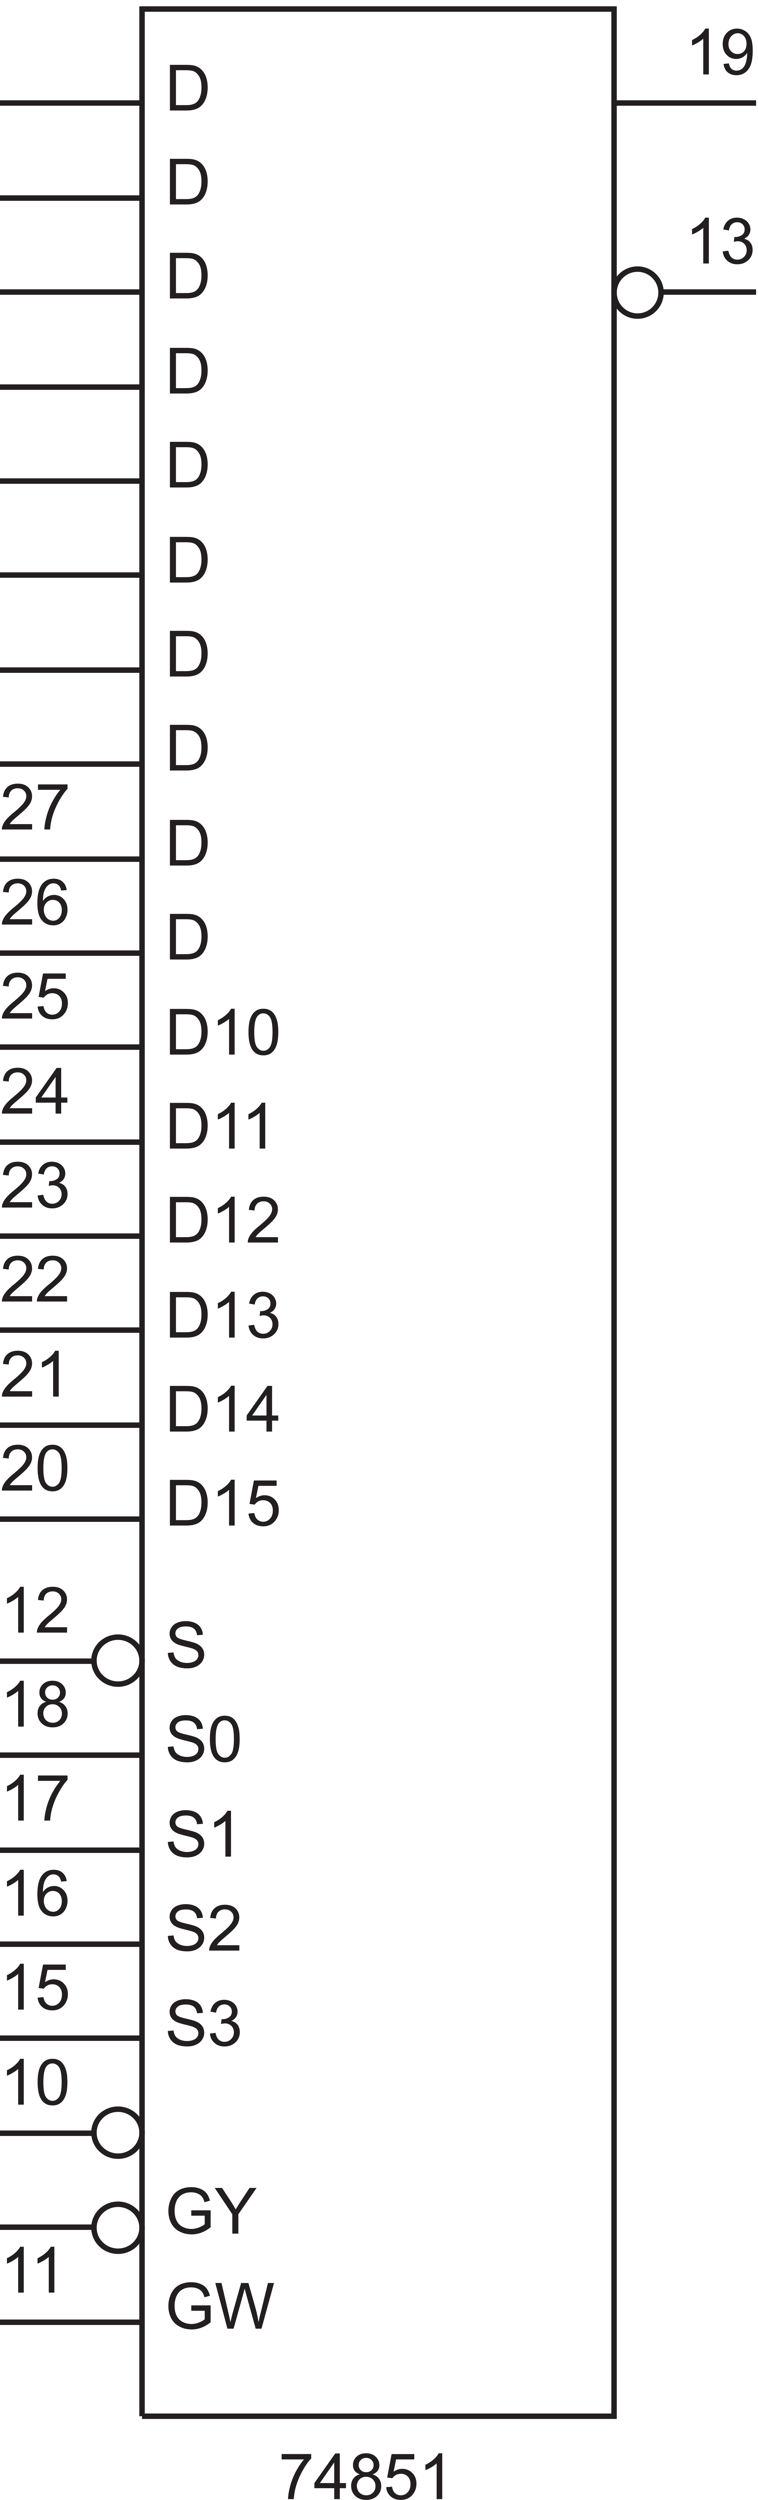
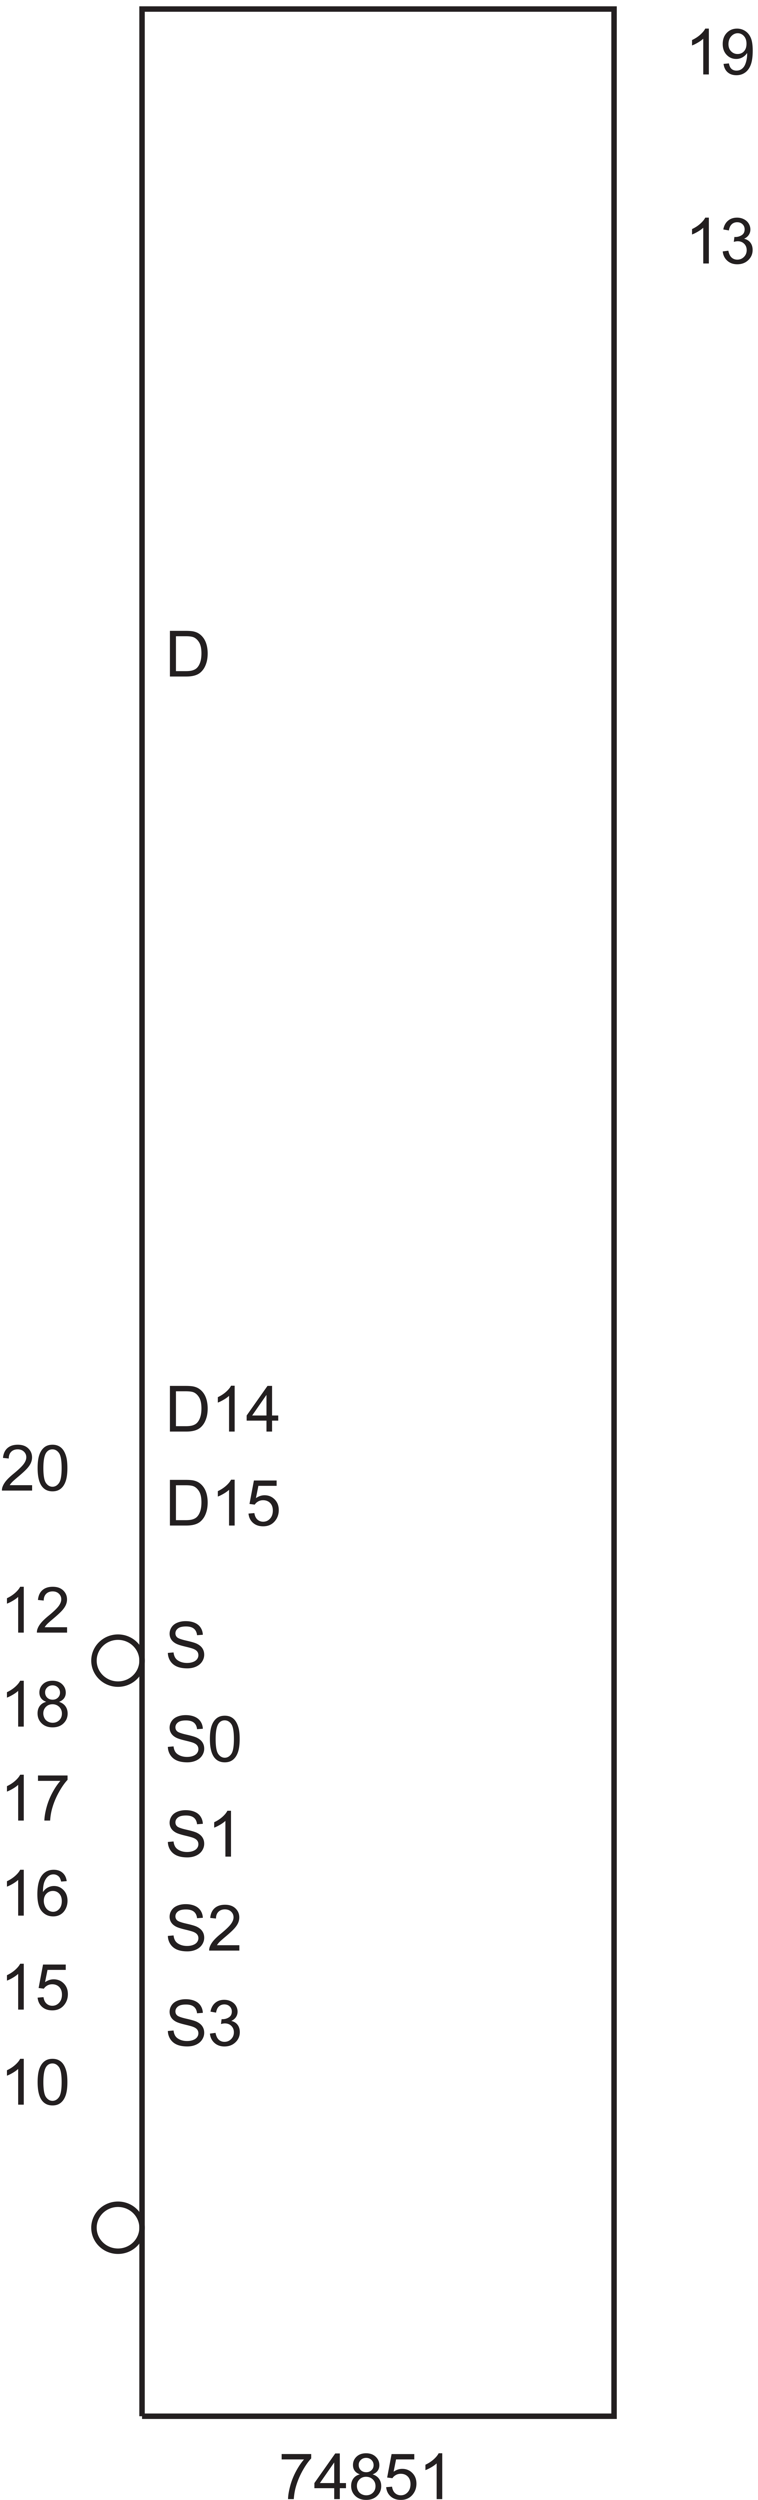
<svg xmlns="http://www.w3.org/2000/svg" xml:space="preserve" width="138.4" height="456.416">
  <path d="M198.332 144.172V3448.67h648V144.172h-648" style="fill:none;stroke:#231f20;stroke-width:7.5;stroke-linecap:butt;stroke-linejoin:miter;stroke-miterlimit:10;stroke-dasharray:none;stroke-opacity:1" transform="matrix(.133 0 0 -.133 -.444 460.323)" />
-   <path d="M265.934 419.465v7.355l26.562.043v-23.269c-4.078-3.25-8.281-5.696-12.617-7.336-4.336-1.637-8.781-2.457-13.344-2.457-6.16 0-11.758 1.316-16.789 3.953-5.035 2.641-8.836 6.453-11.402 11.445-2.567 4.989-3.848 10.563-3.848 16.723 0 6.101 1.274 11.797 3.828 17.086 2.551 5.293 6.223 9.219 11.012 11.785 4.793 2.566 10.309 3.852 16.555 3.852 4.535 0 8.632-.735 12.297-2.204 3.664-1.468 6.539-3.515 8.621-6.14 2.078-2.621 3.664-6.043 4.746-10.266l-7.485-2.051c-.941 3.192-2.109 5.704-3.507 7.528-1.399 1.824-3.395 3.285-5.989 4.383-2.594 1.097-5.476 1.648-8.64 1.648-3.793 0-7.071-.578-9.84-1.734-2.766-1.153-4.996-2.672-6.692-4.555-1.695-1.883-3.015-3.949-3.957-6.203-1.597-3.875-2.394-8.082-2.394-12.617 0-5.586.961-10.266 2.887-14.028 1.925-3.765 4.726-6.558 8.406-8.383 3.676-1.828 7.586-2.738 11.719-2.738 3.593 0 7.101.692 10.523 2.074 3.422 1.383 6.016 2.86 7.785 4.426v11.68h-18.437m56.324-24.598v26.563l-24.168 36.144h10.094l12.363-18.906a187.043 187.043 0 0 0 6.371-10.609c1.883 3.281 4.164 6.972 6.844 11.082l12.148 18.433h9.668l-25.023-36.144v-26.563h-8.297m-56.324-105.902v7.355l26.562.043v-23.269c-4.078-3.25-8.281-5.696-12.617-7.336-4.336-1.637-8.781-2.457-13.344-2.457-6.16 0-11.758 1.316-16.789 3.953-5.035 2.641-8.836 6.453-11.402 11.445-2.567 4.989-3.848 10.563-3.848 16.723 0 6.101 1.274 11.797 3.828 17.086 2.551 5.293 6.223 9.219 11.012 11.785 4.793 2.566 10.309 3.852 16.555 3.852 4.535 0 8.632-.735 12.297-2.204 3.664-1.468 6.539-3.515 8.621-6.14 2.078-2.621 3.664-6.043 4.746-10.266l-7.485-2.051c-.941 3.192-2.109 5.704-3.507 7.528-1.399 1.824-3.395 3.285-5.989 4.383-2.594 1.097-5.476 1.648-8.64 1.648-3.793 0-7.071-.578-9.84-1.734-2.766-1.153-4.996-2.672-6.692-4.555-1.695-1.883-3.015-3.949-3.957-6.203-1.597-3.875-2.394-8.082-2.394-12.617 0-5.586.961-10.266 2.887-14.028 1.925-3.765 4.726-6.558 8.406-8.383 3.676-1.828 7.586-2.738 11.719-2.738 3.593 0 7.101.692 10.523 2.074 3.422 1.383 6.016 2.86 7.785 4.426v11.68h-18.437m49.609-24.598-16.641 62.707h8.512l9.539-41.105a213.614 213.614 0 0 0 2.652-12.832c1.598 6.699 2.536 10.566 2.825 11.59l11.933 42.347h10.008l8.984-31.738c2.25-7.871 3.875-15.27 4.875-22.199.797 3.965 1.836 8.511 3.122 13.644l9.839 40.293h8.34l-17.195-62.707h-8l-13.215 47.778c-1.113 3.992-1.769 6.445-1.969 7.359-.656-2.883-1.269-5.332-1.839-7.359l-13.301-47.778h-8.469m-279.574 49.5h-7.7v49.063c-1.851-1.77-4.28-3.535-7.292-5.305-3.008-1.77-5.711-3.094-8.106-3.977v7.442c4.309 2.023 8.07 4.476 11.293 7.355 3.223 2.883 5.504 5.676 6.844 8.387h4.96v-62.965m42.001 0h-7.7v49.063c-1.851-1.77-4.28-3.535-7.292-5.305-3.008-1.77-5.711-3.094-8.106-3.977v7.442c4.309 2.023 8.07 4.476 11.293 7.355 3.223 2.883 5.504 5.676 6.844 8.387h4.96v-62.965" style="fill:#231f20;fill-opacity:1;fill-rule:nonzero;stroke:none" transform="matrix(.133 0 0 -.133 -.444 460.323)" />
  <path d="M198.332 402.922c0-17.813-14.773-32.25-33-32.25-18.223 0-33 14.437-33 32.25 0 17.808 14.777 32.25 33 32.25 18.227 0 33-14.442 33-32.25z" style="fill:none;stroke:#231f20;stroke-width:7.5;stroke-linecap:butt;stroke-linejoin:miter;stroke-miterlimit:10;stroke-dasharray:none;stroke-opacity:1" transform="matrix(.133 0 0 -.133 -.444 460.323)" />
  <path d="M389.98 84.863v7.399h40.594v-5.989c-3.992-4.25-7.949-9.894-11.871-16.937-3.918-7.043-6.949-14.29-9.09-21.73-1.539-5.247-2.519-10.993-2.949-17.239h-7.914c.086 4.934 1.055 10.895 2.91 17.88 1.852 6.987 4.512 13.722 7.977 20.21 3.465 6.488 7.152 11.957 11.058 16.406H389.98m72.168-54.496v15.016h-27.203v7.055l28.618 40.636h6.285V52.438h8.468v-7.055h-8.468V30.367Zm0 22.07v28.274l-19.632-28.273h19.632m35.168 11.937c-3.191 1.168-5.558 2.836-7.101 5.004-1.539 2.164-2.309 4.762-2.309 7.785 0 4.563 1.641 8.395 4.918 11.504 3.281 3.11 7.645 4.664 13.09 4.664 5.477 0 9.883-1.59 13.219-4.773 3.336-3.176 5.004-7.047 5.004-11.61 0-2.91-.766-5.441-2.289-7.593-1.524-2.153-3.844-3.813-6.95-4.981 3.848-1.258 6.778-3.281 8.79-6.078 2.007-2.793 3.015-6.129 3.015-10.008 0-5.36-1.898-9.863-5.691-13.516-3.789-3.648-8.782-5.472-14.969-5.472-6.188 0-11.18 1.828-14.973 5.492-3.789 3.668-5.687 8.234-5.687 13.71 0 4.079 1.035 7.493 3.101 10.243 2.067 2.754 5.012 4.629 8.832 5.629zm-1.539 13.043c0-2.965.957-5.39 2.868-7.27 1.91-1.882 4.39-2.824 7.441-2.824 2.965 0 5.398.934 7.293 2.801 1.894 1.867 2.844 4.156 2.844 6.867 0 2.82-.977 5.195-2.93 7.121C511.34 86.04 508.91 87 506 87c-2.937 0-5.375-.941-7.312-2.824-1.942-1.883-2.911-4.133-2.911-6.758zm-2.48-28.957c0-2.195.519-4.32 1.558-6.371 1.043-2.055 2.59-3.645 4.645-4.77 2.051-1.129 4.262-1.691 6.629-1.691 3.676 0 6.715 1.184 9.109 3.55 2.395 2.368 3.594 5.376 3.594 9.024 0 3.707-1.234 6.774-3.699 9.2-2.469 2.421-5.555 3.632-9.262 3.632-3.621 0-6.621-1.195-9.004-3.594-2.379-2.394-3.57-5.386-3.57-8.98m40.172-1.668 8.086.684c.597-3.934 1.988-6.891 4.168-8.875 2.183-1.98 4.812-2.973 7.89-2.973 3.711 0 6.848 1.398 9.41 4.191 2.571 2.797 3.852 6.504 3.852 11.121 0 4.391-1.234 7.856-3.699 10.395-2.469 2.539-5.696 3.805-9.688 3.805-2.48 0-4.718-.563-6.718-1.688-1.993-1.125-3.563-2.586-4.704-4.383l-7.23.938 6.074 32.21h31.184v-7.355H547.07l-3.379-16.855c3.766 2.625 7.715 3.937 11.848 3.937 5.477 0 10.094-1.898 13.859-5.691 3.766-3.793 5.645-8.668 5.645-14.629 0-5.672-1.652-10.578-4.961-14.715-4.019-5.074-9.508-7.61-16.469-7.61-5.703 0-10.355 1.595-13.965 4.79-3.605 3.195-5.668 7.43-6.179 12.703m77-16.426h-7.699V79.43c-1.852-1.77-4.286-3.536-7.293-5.305-3.008-1.77-5.711-3.094-8.106-3.977v7.442c4.309 2.023 8.07 4.476 11.293 7.355 3.223 2.883 5.504 5.676 6.844 8.387h4.961V30.367M236.594 2532.37v62.7h21.597c4.879 0 8.598-.3 11.164-.89 3.594-.83 6.661-2.33 9.196-4.5 3.308-2.79 5.781-6.36 7.422-10.71 1.64-4.35 2.461-9.32 2.461-14.91 0-4.76-.555-8.98-1.668-12.66-1.114-3.68-2.539-6.72-4.278-9.13-1.738-2.41-3.644-4.31-5.711-5.69-2.066-1.38-4.562-2.43-7.484-3.14-2.926-.72-6.281-1.07-10.074-1.07zm8.297 7.4h13.386c4.137 0 7.379.38 9.731 1.15 2.351.77 4.226 1.86 5.625 3.25 1.969 1.97 3.5 4.62 4.597 7.94 1.098 3.32 1.649 7.35 1.649 12.08 0 6.56-1.078 11.6-3.231 15.12-2.152 3.52-4.769 5.88-7.847 7.08-2.227.86-5.805 1.29-10.738 1.29h-13.172v-47.91m-8.297-1043.9v62.7h21.597c4.879 0 8.598-.3 11.164-.89 3.594-.83 6.661-2.33 9.196-4.5 3.308-2.79 5.781-6.36 7.422-10.71 1.64-4.35 2.461-9.32 2.461-14.91 0-4.76-.555-8.98-1.668-12.66-1.114-3.68-2.539-6.72-4.278-9.13-1.738-2.41-3.644-4.31-5.711-5.69-2.066-1.38-4.562-2.43-7.484-3.14-2.926-.72-6.281-1.07-10.074-1.07zm8.297 7.4h13.386c4.137 0 7.379.38 9.731 1.15 2.351.77 4.226 1.86 5.625 3.25 1.969 1.97 3.5 4.62 4.597 7.94 1.098 3.32 1.649 7.35 1.649 12.08 0 6.56-1.078 11.6-3.231 15.12-2.152 3.52-4.769 5.88-7.847 7.08-2.227.86-5.805 1.28-10.738 1.28h-13.172v-47.9m80.578-7.4h-7.699v49.06c-1.852-1.77-4.286-3.54-7.293-5.3-3.008-1.77-5.711-3.1-8.106-3.98v7.44c4.309 2.02 8.07 4.48 11.293 7.36 3.223 2.88 5.504 5.67 6.844 8.38h4.961v-62.96m43.679 0v15.01h-27.203v7.06l28.618 40.63h6.285v-40.63h8.468v-7.06h-8.468v-15.01zm0 22.07v28.27l-19.632-28.27h19.632M233.77 1192.02l7.828.68c.367-3.14 1.23-5.71 2.586-7.72 1.355-2.01 3.457-3.64 6.308-4.88 2.852-1.24 6.059-1.86 9.625-1.86 3.164 0 5.961.47 8.383 1.41 2.422.94 4.227 2.23 5.41 3.87 1.184 1.64 1.778 3.43 1.778 5.37 0 1.97-.571 3.69-1.711 5.16-1.141 1.47-3.024 2.7-5.649 3.7-1.683.65-5.402 1.67-11.164 3.05-5.758 1.39-9.793 2.69-12.105 3.92-2.993 1.57-5.223 3.51-6.692 5.84-1.469 2.32-2.203 4.92-2.203 7.8 0 3.17.899 6.13 2.695 8.88 1.797 2.75 4.418 4.84 7.871 6.26 3.45 1.43 7.286 2.14 11.504 2.14 4.649 0 8.746-.75 12.297-2.24 3.551-1.5 6.282-3.7 8.192-6.61 1.91-2.91 2.937-6.2 3.082-9.88l-7.957-.6c-.43 3.96-1.875 6.96-4.344 8.98-2.465 2.03-6.109 3.04-10.926 3.04-5.019 0-8.676-.92-10.973-2.76-2.296-1.84-3.441-4.05-3.441-6.65 0-2.26.813-4.11 2.438-5.56 1.593-1.45 5.765-2.95 12.507-4.47 6.746-1.53 11.371-2.86 13.883-4 3.649-1.68 6.344-3.82 8.082-6.39 1.742-2.59 2.61-5.56 2.61-8.92 0-3.34-.954-6.48-2.864-9.44-1.914-2.94-4.656-5.24-8.234-6.88-3.578-1.64-7.606-2.46-12.086-2.46-5.672 0-10.426.83-14.266 2.48-3.832 1.65-6.843 4.14-9.023 7.46-2.18 3.33-3.328 7.08-3.441 11.28m0-129 7.828.68c.367-3.14 1.23-5.71 2.586-7.72 1.355-2.01 3.457-3.64 6.308-4.88 2.852-1.24 6.059-1.86 9.625-1.86 3.164 0 5.961.47 8.383 1.41 2.422.94 4.227 2.23 5.41 3.87 1.184 1.64 1.778 3.43 1.778 5.37 0 1.97-.571 3.69-1.711 5.16-1.141 1.47-3.024 2.7-5.649 3.7-1.683.65-5.402 1.67-11.164 3.05-5.758 1.39-9.793 2.69-12.105 3.92-2.993 1.57-5.223 3.51-6.692 5.84-1.469 2.32-2.203 4.92-2.203 7.8 0 3.17.899 6.13 2.695 8.88 1.797 2.75 4.418 4.84 7.871 6.26 3.45 1.43 7.286 2.14 11.504 2.14 4.649 0 8.746-.75 12.297-2.24 3.551-1.5 6.282-3.7 8.192-6.61 1.91-2.91 2.937-6.2 3.082-9.88l-7.957-.6c-.43 3.96-1.875 6.96-4.344 8.98-2.465 2.03-6.109 3.04-10.926 3.04-5.019 0-8.676-.92-10.973-2.76-2.296-1.84-3.441-4.05-3.441-6.65 0-2.26.813-4.11 2.438-5.56 1.593-1.45 5.765-2.95 12.507-4.47 6.746-1.53 11.371-2.86 13.883-4 3.649-1.68 6.344-3.82 8.082-6.39 1.742-2.59 2.61-5.56 2.61-8.92 0-3.34-.954-6.48-2.864-9.44-1.914-2.94-4.656-5.24-8.234-6.88-3.578-1.64-7.606-2.46-12.086-2.46-5.672 0-10.426.83-14.266 2.48-3.832 1.65-6.843 4.14-9.023 7.46-2.18 3.33-3.328 7.08-3.441 11.28m57.699 10.77c0 7.42.761 13.39 2.289 17.91 1.523 4.51 3.793 8 6.801 10.45 3.007 2.46 6.793 3.68 11.355 3.68 3.363 0 6.316-.68 8.856-2.03 2.535-1.35 4.632-3.31 6.285-5.86 1.656-2.55 2.953-5.66 3.894-9.33.942-3.66 1.41-8.6 1.41-14.82 0-7.35-.754-13.29-2.265-17.81-1.512-4.52-3.77-8.02-6.781-10.48-3.008-2.47-6.809-3.7-11.399-3.7-6.043 0-10.793 2.16-14.242 6.5-4.137 5.22-6.203 13.72-6.203 25.49zm7.914 0c0-10.29 1.203-17.14 3.613-20.55s5.383-5.11 8.918-5.11c3.535 0 6.508 1.71 8.918 5.13 2.41 3.42 3.613 10.27 3.613 20.53 0 10.33-1.203 17.18-3.613 20.58-2.41 3.39-5.41 5.09-9.004 5.09-3.535 0-6.359-1.5-8.469-4.5-2.652-3.82-3.976-10.87-3.976-21.17M233.77 803.516l7.828.683c.367-3.136 1.23-5.711 2.586-7.722 1.355-2.008 3.457-3.633 6.308-4.875 2.852-1.243 6.059-1.86 9.625-1.86 3.164 0 5.961.469 8.383 1.41 2.422.942 4.227 2.231 5.41 3.871 1.184 1.641 1.778 3.43 1.778 5.368 0 1.968-.571 3.687-1.711 5.156-1.141 1.469-3.024 2.703-5.649 3.699-1.683.656-5.402 1.676-11.164 3.059-5.758 1.383-9.793 2.687-12.105 3.914-2.993 1.566-5.223 3.515-6.692 5.84-1.469 2.324-2.203 4.925-2.203 7.804 0 3.164.899 6.125 2.695 8.875 1.797 2.75 4.418 4.84 7.871 6.266 3.45 1.426 7.286 2.141 11.504 2.141 4.649 0 8.746-.75 12.297-2.247 3.551-1.496 6.282-3.699 8.192-6.609 1.91-2.906 2.937-6.203 3.082-9.883l-7.957-.597c-.43 3.964-1.875 6.961-4.344 8.984-2.465 2.023-6.109 3.035-10.926 3.035-5.019 0-8.676-.918-10.973-2.758-2.296-1.84-3.441-4.054-3.441-6.652 0-2.254.813-4.105 2.438-5.559 1.593-1.453 5.765-2.945 12.507-4.472 6.746-1.524 11.371-2.856 13.883-3.996 3.649-1.684 6.344-3.817 8.082-6.395 1.742-2.582 2.61-5.555 2.61-8.918 0-3.34-.954-6.48-2.864-9.433-1.914-2.95-4.656-5.247-8.234-6.887-3.578-1.637-7.606-2.457-12.086-2.457-5.672 0-10.426.824-14.266 2.476-3.832 1.657-6.843 4.145-9.023 7.465-2.18 3.324-3.328 7.082-3.441 11.274m98.164-12.75v-7.399h-41.45a13.672 13.672 0 0 0 .899 5.348c1.055 2.824 2.746 5.601 5.07 8.34 2.324 2.738 5.68 5.902 10.07 9.496 6.817 5.59 11.422 10.015 13.817 13.281 2.394 3.266 3.594 6.352 3.594 9.262 0 3.051-1.09 5.625-3.274 7.719-2.18 2.097-5.023 3.144-8.531 3.144-3.707 0-6.672-1.113-8.899-3.336-2.222-2.223-3.347-5.305-3.378-9.238l-7.914.812c.542 5.903 2.582 10.399 6.117 13.493 3.539 3.097 8.285 4.644 14.246 4.644 6.015 0 10.777-1.668 14.285-5.004 3.508-3.336 5.262-7.473 5.262-12.406 0-2.512-.516-4.977-1.539-7.399-1.028-2.425-2.731-4.976-5.114-7.66-2.379-2.679-6.336-6.355-11.871-11.031-4.617-3.879-7.582-6.512-8.894-7.894-1.313-1.383-2.395-2.774-3.25-4.172h30.754m-98.164-117.75 7.828.683c.367-3.136 1.23-5.711 2.586-7.722 1.355-2.008 3.457-3.633 6.308-4.875 2.852-1.243 6.059-1.86 9.625-1.86 3.164 0 5.961.469 8.383 1.41 2.422.942 4.227 2.231 5.41 3.871 1.184 1.641 1.778 3.43 1.778 5.368 0 1.968-.571 3.687-1.711 5.156-1.141 1.469-3.024 2.703-5.649 3.699-1.683.656-5.402 1.676-11.164 3.059-5.758 1.383-9.793 2.687-12.105 3.914-2.993 1.566-5.223 3.515-6.692 5.84-1.469 2.324-2.203 4.925-2.203 7.804 0 3.164.899 6.125 2.695 8.875 1.797 2.75 4.418 4.84 7.871 6.266 3.45 1.426 7.286 2.141 11.504 2.141 4.649 0 8.746-.75 12.297-2.247 3.551-1.496 6.282-3.699 8.192-6.609 1.91-2.906 2.937-6.203 3.082-9.883l-7.957-.597c-.43 3.964-1.875 6.961-4.344 8.984-2.465 2.023-6.109 3.035-10.926 3.035-5.019 0-8.676-.918-10.973-2.758-2.296-1.84-3.441-4.054-3.441-6.652 0-2.254.813-4.105 2.438-5.559 1.593-1.453 5.765-2.945 12.507-4.472 6.746-1.524 11.371-2.856 13.883-3.996 3.649-1.684 6.344-3.817 8.082-6.395 1.742-2.582 2.61-5.555 2.61-8.918 0-3.34-.954-6.48-2.864-9.433-1.914-2.95-4.656-5.247-8.234-6.887-3.578-1.637-7.606-2.457-12.086-2.457-5.672 0-10.426.824-14.266 2.476-3.832 1.657-6.843 4.145-9.023 7.465-2.18 3.324-3.328 7.082-3.441 11.274m57.742-3.594 7.699 1.027c.883-4.363 2.387-7.508 4.512-9.433 2.125-1.926 4.715-2.887 7.765-2.887 3.621 0 6.68 1.254 9.172 3.766 2.496 2.507 3.746 5.617 3.746 9.324 0 3.535-1.156 6.449-3.468 8.746-2.309 2.297-5.247 3.445-8.809 3.445-1.453 0-3.266-.285-5.434-.855l.856 6.758c.515-.059.929-.086 1.242-.086 3.277 0 6.23.855 8.852 2.566 2.625 1.711 3.937 4.348 3.937 7.914 0 2.82-.957 5.16-2.867 7.012-1.91 1.855-4.375 2.781-7.399 2.781-2.996 0-5.492-.941-7.488-2.824-1.996-1.883-3.277-4.703-3.848-8.469l-7.699 1.371c.942 5.16 3.078 9.16 6.414 11.996 3.34 2.836 7.489 4.258 12.45 4.258 3.421 0 6.574-.734 9.453-2.207 2.879-1.465 5.082-3.469 6.609-6.008 1.523-2.535 2.289-5.23 2.289-8.082 0-2.711-.726-5.176-2.183-7.402-1.454-2.223-3.606-3.992-6.458-5.301 3.708-.855 6.586-2.633 8.641-5.328 2.051-2.695 3.078-6.066 3.078-10.117 0-5.473-1.996-10.114-5.988-13.922-3.992-3.805-9.039-5.711-15.141-5.711-5.504 0-10.074 1.641-13.711 4.922-3.636 3.277-5.711 7.527-6.222 12.746m-54.918 697.448v62.7h21.597c4.879 0 8.598-.3 11.164-.89 3.594-.83 6.661-2.33 9.196-4.5 3.308-2.79 5.781-6.36 7.422-10.71 1.64-4.35 2.461-9.32 2.461-14.91 0-4.76-.555-8.98-1.668-12.66-1.114-3.68-2.539-6.72-4.278-9.13-1.738-2.41-3.644-4.31-5.711-5.69-2.066-1.38-4.562-2.43-7.484-3.14-2.926-.72-6.281-1.07-10.074-1.07zm8.297 7.4h13.386c4.137 0 7.379.38 9.731 1.15 2.351.77 4.226 1.86 5.625 3.25 1.969 1.97 3.5 4.62 4.597 7.94 1.098 3.32 1.649 7.35 1.649 12.08 0 6.56-1.078 11.6-3.231 15.12-2.152 3.52-4.769 5.88-7.847 7.08-2.227.86-5.805 1.28-10.738 1.28h-13.172v-47.9m80.578-7.4h-7.699v49.06c-1.852-1.77-4.286-3.54-7.293-5.3-3.008-1.77-5.711-3.1-8.106-3.98v7.44c4.309 2.02 8.07 4.48 11.293 7.36 3.223 2.88 5.504 5.67 6.844 8.38h4.961v-62.96m19 16.42 8.086.69c.597-3.94 1.988-6.89 4.168-8.88 2.183-1.98 4.812-2.97 7.89-2.97 3.711 0 6.848 1.4 9.41 4.19 2.571 2.8 3.852 6.5 3.852 11.12 0 4.39-1.234 7.86-3.699 10.4-2.469 2.54-5.696 3.8-9.688 3.8-2.48 0-4.718-.56-6.718-1.69-1.993-1.12-3.563-2.58-4.704-4.38l-7.23.94 6.074 32.21h31.184v-7.36H358.07l-3.379-16.85c3.766 2.62 7.715 3.94 11.848 3.94 5.477 0 10.094-1.9 13.859-5.7 3.766-3.79 5.645-8.66 5.645-14.62 0-5.68-1.652-10.58-4.961-14.72-4.019-5.07-9.508-7.61-16.469-7.61-5.703 0-10.355 1.59-13.965 4.79-3.605 3.2-5.668 7.43-6.179 12.7m-308.5-421.423h-7.7v49.063c-1.851-1.77-4.28-3.54-7.292-5.3-3.008-1.77-5.711-3.1-8.106-3.98v7.44c4.309 2.02 8.07 4.48 11.293 7.36 3.223 2.88 5.504 5.67 6.844 8.38h4.96v-62.963m19.512 54.493v7.4h40.594v-5.99c-3.992-4.25-7.949-9.89-11.867-16.93-3.922-7.047-6.953-14.293-9.09-21.735-1.543-5.246-2.523-10.992-2.953-17.238H64.25c.086 4.934 1.055 10.895 2.91 17.879 1.852 6.988 4.512 13.723 7.977 20.211 3.465 6.493 7.152 11.953 11.058 16.403H55.481M35.969 571.867h-7.7v49.063c-1.851-1.77-4.28-3.535-7.292-5.305-3.008-1.77-5.711-3.094-8.106-3.977v7.442c4.309 2.023 8.07 4.476 11.293 7.355 3.223 2.883 5.504 5.676 6.844 8.387h4.96v-62.965m19.001 30.926c0 7.414.762 13.383 2.289 17.902 1.523 4.52 3.793 8.004 6.8 10.457 3.008 2.453 6.794 3.68 11.356 3.68 3.367 0 6.316-.68 8.855-2.035 2.54-1.352 4.633-3.305 6.286-5.859 1.656-2.551 2.953-5.661 3.894-9.325.942-3.664 1.41-8.605 1.41-14.82 0-7.355-.754-13.297-2.265-17.816-1.512-4.52-3.77-8.012-6.782-10.477-3.007-2.469-6.804-3.699-11.398-3.699-6.043 0-10.793 2.164-14.242 6.5-4.137 5.219-6.203 13.715-6.203 25.492zm7.914 0c0-10.293 1.203-17.145 3.613-20.551 2.41-3.41 5.383-5.113 8.918-5.113 3.535 0 6.508 1.711 8.918 5.133 2.41 3.422 3.617 10.265 3.617 20.531 0 10.324-1.207 17.18-3.617 20.574-2.41 3.395-5.41 5.09-9.004 5.09-3.535 0-6.36-1.496-8.469-4.492-2.652-3.82-3.976-10.879-3.976-21.172M35.969 831.367h-7.7v49.063c-1.851-1.77-4.28-3.535-7.292-5.305-3.008-1.77-5.711-3.094-8.106-3.977v7.442c4.309 2.023 8.07 4.476 11.293 7.355 3.223 2.883 5.504 5.676 6.844 8.387h4.96v-62.965m58.95 47.352-7.656-.602c-.684 3.024-1.653 5.223-2.906 6.59-2.083 2.195-4.649 3.293-7.7 3.293-2.453 0-4.605-.684-6.46-2.055-2.423-1.765-4.333-4.347-5.731-7.738-1.399-3.394-2.125-8.23-2.18-14.504 1.852 2.824 4.117 4.922 6.797 6.289 2.684 1.371 5.492 2.055 8.43 2.055 5.132 0 9.5-1.891 13.11-5.668 3.605-3.777 5.41-8.66 5.41-14.652 0-3.934-.848-7.59-2.544-10.969-1.699-3.379-4.027-5.969-6.996-7.766-2.965-1.797-6.328-2.691-10.094-2.691-6.414 0-11.648 2.359-15.699 7.078-4.047 4.719-6.074 12.496-6.074 23.332 0 12.121 2.242 20.93 6.719 26.434 3.906 4.789 9.168 7.187 15.781 7.187 4.934 0 8.977-1.383 12.125-4.148 3.152-2.766 5.043-6.59 5.668-11.465zM63.48 851.688c0-2.653.563-5.192 1.692-7.618 1.125-2.422 2.7-4.269 4.722-5.539 2.028-1.269 4.153-1.902 6.375-1.902 3.25 0 6.047 1.312 8.383 3.937 2.34 2.622 3.508 6.188 3.508 10.692 0 4.332-1.152 7.75-3.465 10.242-2.308 2.496-5.218 3.746-8.722 3.746-3.48 0-6.434-1.25-8.856-3.746-2.426-2.492-3.637-5.766-3.637-9.812M35.969 702.367h-7.7v49.063c-1.851-1.77-4.28-3.535-7.292-5.305-3.008-1.77-5.711-3.094-8.106-3.977v7.442c4.309 2.023 8.07 4.476 11.293 7.355 3.223 2.883 5.504 5.676 6.844 8.387h4.96v-62.965m19.001 16.426 8.086.684c.597-3.934 1.988-6.891 4.168-8.875 2.183-1.981 4.812-2.973 7.894-2.973 3.707 0 6.844 1.398 9.41 4.191 2.567 2.797 3.848 6.504 3.848 11.121 0 4.391-1.234 7.856-3.7 10.395-2.468 2.539-5.695 3.805-9.687 3.805-2.48 0-4.719-.563-6.715-1.688-1.996-1.125-3.566-2.586-4.707-4.383l-7.23.938 6.074 32.211h31.184v-7.356H68.57l-3.379-16.855c3.766 2.625 7.715 3.937 11.848 3.937 5.477 0 10.094-1.898 13.86-5.691 3.765-3.793 5.644-8.668 5.644-14.629 0-5.672-1.652-10.578-4.961-14.715-4.02-5.074-9.508-7.609-16.465-7.609-5.703 0-10.36 1.594-13.969 4.789-3.605 3.195-5.664 7.43-6.18 12.703" style="fill:#231f20;fill-opacity:1;fill-rule:nonzero;stroke:none" transform="matrix(.133 0 0 -.133 -.444 460.323)" />
-   <path d="M198.332 533.422c0-17.813-14.773-32.25-33-32.25-18.223 0-33 14.437-33 32.25 0 17.808 14.777 32.25 33 32.25 18.227 0 33-14.442 33-32.25z" style="fill:none;stroke:#231f20;stroke-width:7.5;stroke-linecap:butt;stroke-linejoin:miter;stroke-miterlimit:10;stroke-dasharray:none;stroke-opacity:1" transform="matrix(.133 0 0 -.133 -.444 460.323)" />
  <path d="m233.77 932.516 7.828.683c.367-3.136 1.23-5.711 2.586-7.722 1.355-2.008 3.457-3.633 6.308-4.875 2.852-1.243 6.059-1.86 9.625-1.86 3.164 0 5.961.469 8.383 1.41 2.422.942 4.227 2.231 5.41 3.871 1.184 1.641 1.778 3.43 1.778 5.368 0 1.968-.571 3.687-1.711 5.156-1.141 1.469-3.024 2.703-5.649 3.699-1.683.656-5.402 1.676-11.164 3.059-5.758 1.383-9.793 2.687-12.105 3.914-2.993 1.566-5.223 3.515-6.692 5.84-1.469 2.324-2.203 4.925-2.203 7.804 0 3.164.899 6.125 2.695 8.875 1.797 2.75 4.418 4.84 7.871 6.266 3.45 1.426 7.286 2.141 11.504 2.141 4.649 0 8.746-.75 12.297-2.247 3.551-1.496 6.282-3.699 8.192-6.609 1.91-2.906 2.937-6.203 3.082-9.883l-7.957-.597c-.43 3.964-1.875 6.961-4.344 8.984-2.465 2.023-6.109 3.035-10.926 3.035-5.019 0-8.676-.918-10.973-2.758-2.296-1.84-3.441-4.054-3.441-6.652 0-2.254.813-4.105 2.438-5.559 1.593-1.453 5.765-2.945 12.507-4.472 6.746-1.524 11.371-2.856 13.883-3.996 3.649-1.684 6.344-3.817 8.082-6.395 1.742-2.582 2.61-5.555 2.61-8.918 0-3.34-.954-6.48-2.864-9.433-1.914-2.95-4.656-5.247-8.234-6.887-3.578-1.637-7.606-2.457-12.086-2.457-5.672 0-10.426.824-14.266 2.476-3.832 1.657-6.843 4.145-9.023 7.465-2.18 3.324-3.328 7.082-3.441 11.274m86.699-20.149h-7.699v49.063c-1.852-1.77-4.286-3.535-7.293-5.305-3.008-1.77-5.711-3.094-8.106-3.977v7.442c4.309 2.023 8.07 4.476 11.293 7.355 3.223 2.883 5.504 5.676 6.844 8.387h4.961v-62.965m-284.5 307.503h-7.7v49.06c-1.851-1.77-4.28-3.54-7.292-5.3-3.008-1.77-5.711-3.1-8.106-3.98v7.44c4.309 2.02 8.07 4.48 11.293 7.36 3.223 2.88 5.504 5.67 6.844 8.38h4.96v-62.96m59.466 7.4v-7.4h-41.45a13.63 13.63 0 0 0 .899 5.34c1.055 2.83 2.746 5.61 5.07 8.34 2.324 2.74 5.68 5.91 10.07 9.5 6.817 5.59 11.422 10.02 13.817 13.28 2.398 3.27 3.594 6.35 3.594 9.26 0 3.05-1.09 5.63-3.274 7.72-2.18 2.1-5.023 3.15-8.531 3.15-3.707 0-6.672-1.12-8.898-3.34-2.223-2.22-3.348-5.3-3.38-9.24l-7.91.82c.54 5.9 2.579 10.4 6.114 13.49 3.539 3.1 8.285 4.64 14.246 4.64 6.015 0 10.777-1.67 14.285-5 3.508-3.34 5.262-7.47 5.262-12.41 0-2.51-.516-4.97-1.54-7.4-1.027-2.42-2.73-4.97-5.113-7.66-2.379-2.68-6.336-6.35-11.867-11.03-4.621-3.88-7.586-6.51-8.898-7.89-1.313-1.39-2.395-2.78-3.25-4.17h30.754m-59.465-136.4h-7.7v49.06c-1.851-1.77-4.28-3.54-7.292-5.3-3.008-1.77-5.711-3.1-8.106-3.98v7.44c4.309 2.02 8.07 4.48 11.293 7.36 3.223 2.88 5.504 5.67 6.844 8.38h4.96v-62.96m30.848 34.01c-3.191 1.16-5.558 2.83-7.097 5-1.543 2.16-2.313 4.76-2.313 7.78 0 4.57 1.64 8.4 4.918 11.51 3.282 3.11 7.645 4.66 13.09 4.66 5.477 0 9.883-1.59 13.219-4.77 3.336-3.18 5.004-7.05 5.004-11.61 0-2.91-.762-5.44-2.29-7.59-1.523-2.16-3.843-3.82-6.949-4.98 3.848-1.26 6.778-3.29 8.79-6.08 2.007-2.8 3.015-6.13 3.015-10.01 0-5.36-1.898-9.86-5.687-13.52-3.793-3.64-8.785-5.47-14.973-5.47-6.187 0-11.18 1.83-14.969 5.49-3.793 3.67-5.691 8.24-5.691 13.71 0 4.08 1.035 7.5 3.101 10.25 2.067 2.75 5.012 4.63 8.832 5.63zm-1.539 13.04c0-2.97.957-5.39 2.867-7.27 1.91-1.88 4.391-2.83 7.442-2.83 2.965 0 5.398.94 7.293 2.81 1.894 1.86 2.844 4.15 2.844 6.86 0 2.82-.977 5.2-2.93 7.12-1.953 1.93-4.383 2.89-7.293 2.89-2.938 0-5.375-.94-7.313-2.82-1.94-1.89-2.91-4.14-2.91-6.76zm-2.48-28.96c0-2.19.52-4.32 1.558-6.37 1.043-2.05 2.59-3.64 4.645-4.77 2.05-1.13 4.262-1.69 6.629-1.69 3.68 0 6.715 1.18 9.11 3.55 2.394 2.37 3.593 5.37 3.593 9.02 0 3.71-1.234 6.78-3.7 9.2-2.468 2.42-5.554 3.64-9.26 3.64-3.622 0-6.622-1.2-9.005-3.6-2.379-2.39-3.57-5.39-3.57-8.98m-15.363 313.31v-7.4H5.984a13.63 13.63 0 0 0 .899 5.34c1.055 2.83 2.746 5.61 5.07 8.34 2.324 2.74 5.68 5.91 10.07 9.5 6.817 5.59 11.422 10.02 13.817 13.28 2.398 3.27 3.594 6.35 3.594 9.26 0 3.05-1.09 5.63-3.274 7.72-2.18 2.1-5.023 3.15-8.531 3.15-3.707 0-6.672-1.12-8.899-3.34-2.222-2.22-3.347-5.3-3.378-9.24l-7.91.82c.538 5.9 2.577 10.4 6.113 13.49 3.539 3.1 8.285 4.64 14.246 4.64 6.015 0 10.777-1.67 14.285-5 3.508-3.34 5.262-7.47 5.262-12.41 0-2.51-.516-4.97-1.54-7.4-1.027-2.42-2.73-4.97-5.113-7.66-2.379-2.68-6.336-6.35-11.867-11.03-4.621-3.88-7.586-6.51-8.898-7.89-1.313-1.39-2.395-2.78-3.25-4.17h30.754m7.535 23.52c0 7.42.762 13.39 2.289 17.91 1.523 4.51 3.793 8 6.8 10.45 3.008 2.46 6.794 3.68 11.356 3.68 3.367 0 6.316-.68 8.855-2.03 2.54-1.35 4.633-3.31 6.286-5.86 1.656-2.55 2.953-5.66 3.894-9.33.942-3.66 1.41-8.6 1.41-14.82 0-7.35-.754-13.29-2.265-17.81-1.512-4.52-3.77-8.02-6.782-10.48-3.007-2.47-6.804-3.7-11.398-3.7-6.043 0-10.793 2.16-14.242 6.5-4.137 5.22-6.203 13.72-6.203 25.49zm7.914 0c0-10.29 1.203-17.14 3.613-20.55s5.383-5.11 8.918-5.11c3.535 0 6.508 1.71 8.918 5.13 2.41 3.42 3.617 10.27 3.617 20.53 0 10.33-1.207 17.18-3.617 20.58-2.41 3.39-5.41 5.09-9.004 5.09-3.535 0-6.36-1.5-8.469-4.5-2.652-3.82-3.976-10.87-3.976-21.17" style="fill:#231f20;fill-opacity:1;fill-rule:nonzero;stroke:none" transform="matrix(.133 0 0 -.133 -.444 460.323)" />
  <path d="M198.332 1181.42c0-17.81-14.773-32.25-33-32.25-18.223 0-33 14.44-33 32.25 0 17.81 14.777 32.25 33 32.25 18.227 0 33-14.44 33-32.25z" style="fill:none;stroke:#231f20;stroke-width:7.5;stroke-linecap:butt;stroke-linejoin:miter;stroke-miterlimit:10;stroke-dasharray:none;stroke-opacity:1" transform="matrix(.133 0 0 -.133 -.444 460.323)" />
-   <path d="M236.594 2013.37v62.7h21.597c4.879 0 8.598-.3 11.164-.89 3.594-.83 6.661-2.33 9.196-4.5 3.308-2.79 5.781-6.36 7.422-10.71 1.64-4.35 2.461-9.32 2.461-14.91 0-4.76-.555-8.98-1.668-12.66-1.114-3.68-2.539-6.72-4.278-9.13-1.738-2.41-3.644-4.31-5.711-5.69-2.066-1.38-4.562-2.43-7.484-3.14-2.926-.72-6.281-1.07-10.074-1.07zm8.297 7.4h13.386c4.137 0 7.379.38 9.731 1.15 2.351.77 4.226 1.86 5.625 3.25 1.969 1.97 3.5 4.62 4.597 7.94 1.098 3.32 1.649 7.35 1.649 12.08 0 6.56-1.078 11.6-3.231 15.12-2.152 3.52-4.769 5.88-7.847 7.08-2.227.86-5.805 1.29-10.738 1.29h-13.172v-47.91m80.578-7.4h-7.699v49.06c-1.852-1.77-4.286-3.54-7.293-5.3-3.008-1.77-5.711-3.1-8.106-3.98v7.44c4.309 2.02 8.07 4.48 11.293 7.36 3.223 2.88 5.504 5.67 6.844 8.38h4.961v-62.96m19 30.92c0 7.42.761 13.39 2.289 17.91 1.523 4.51 3.793 8 6.801 10.45 3.007 2.46 6.793 3.68 11.355 3.68 3.363 0 6.316-.68 8.856-2.03 2.535-1.35 4.632-3.31 6.285-5.86 1.656-2.55 2.953-5.66 3.894-9.33.942-3.66 1.41-8.6 1.41-14.82 0-7.35-.754-13.29-2.265-17.81-1.512-4.52-3.77-8.02-6.781-10.48-3.008-2.47-6.809-3.7-11.399-3.7-6.043 0-10.793 2.16-14.242 6.5-4.137 5.22-6.203 13.72-6.203 25.49zm7.914 0c0-10.29 1.203-17.14 3.613-20.55s5.383-5.11 8.918-5.11c3.535 0 6.508 1.71 8.918 5.13 2.41 3.42 3.613 10.27 3.613 20.53 0 10.33-1.203 17.18-3.613 20.58-2.41 3.39-5.41 5.09-9.004 5.09-3.535 0-6.359-1.5-8.469-4.49-2.652-3.83-3.976-10.88-3.976-21.18m-115.789-159.92v62.7h21.597c4.879 0 8.598-.3 11.164-.89 3.594-.83 6.661-2.33 9.196-4.5 3.308-2.79 5.781-6.36 7.422-10.71 1.64-4.35 2.461-9.32 2.461-14.91 0-4.76-.555-8.98-1.668-12.66-1.114-3.68-2.539-6.72-4.278-9.13-1.738-2.41-3.644-4.31-5.711-5.69-2.066-1.38-4.562-2.43-7.484-3.14-2.926-.72-6.281-1.07-10.074-1.07zm8.297 7.4h13.386c4.137 0 7.379.38 9.731 1.15 2.351.77 4.226 1.86 5.625 3.25 1.969 1.97 3.5 4.62 4.597 7.94 1.098 3.32 1.649 7.35 1.649 12.08 0 6.56-1.078 11.6-3.231 15.12-2.152 3.52-4.769 5.88-7.847 7.08-2.227.86-5.805 1.28-10.738 1.28h-13.172v-47.9m80.578-7.4h-7.699v49.06c-1.852-1.77-4.286-3.54-7.293-5.3-3.008-1.77-5.711-3.1-8.106-3.98v7.44c4.309 2.02 8.07 4.48 11.293 7.36 3.223 2.88 5.504 5.67 6.844 8.38h4.961v-62.96m42 0h-7.699v49.06c-1.852-1.77-4.286-3.54-7.293-5.3-3.008-1.77-5.711-3.1-8.106-3.98v7.44c4.309 2.02 8.07 4.48 11.293 7.36 3.223 2.88 5.504 5.67 6.844 8.38h4.961v-62.96m-130.875-129v62.7h21.597c4.879 0 8.598-.3 11.164-.89 3.594-.83 6.661-2.33 9.196-4.5 3.308-2.79 5.781-6.36 7.422-10.71 1.64-4.35 2.461-9.32 2.461-14.91 0-4.76-.555-8.98-1.668-12.66-1.114-3.68-2.539-6.72-4.278-9.13-1.738-2.41-3.644-4.31-5.711-5.69-2.066-1.38-4.562-2.43-7.484-3.14-2.926-.72-6.281-1.07-10.074-1.07zm8.297 7.4h13.386c4.137 0 7.379.38 9.731 1.15 2.351.77 4.226 1.86 5.625 3.25 1.969 1.97 3.5 4.62 4.597 7.94 1.098 3.32 1.649 7.35 1.649 12.08 0 6.56-1.078 11.6-3.231 15.12-2.152 3.52-4.769 5.88-7.847 7.08-2.227.86-5.805 1.28-10.738 1.28h-13.172v-47.9m80.578-7.4h-7.699v49.06c-1.852-1.77-4.286-3.54-7.293-5.3-3.008-1.77-5.711-3.1-8.106-3.98v7.44c4.309 2.02 8.07 4.48 11.293 7.36 3.223 2.88 5.504 5.67 6.844 8.38h4.961v-62.96m59.465 7.4v-7.4h-41.45c-.054 1.85.243 3.63.899 5.34 1.055 2.83 2.746 5.61 5.07 8.34 2.324 2.74 5.68 5.91 10.07 9.5 6.817 5.59 11.422 10.02 13.817 13.28 2.394 3.27 3.594 6.35 3.594 9.26 0 3.05-1.09 5.63-3.274 7.72-2.18 2.1-5.023 3.15-8.531 3.15-3.707 0-6.672-1.12-8.899-3.34-2.222-2.22-3.347-5.3-3.378-9.24l-7.914.82c.542 5.9 2.582 10.4 6.117 13.49 3.539 3.1 8.285 4.64 14.246 4.64 6.015 0 10.777-1.67 14.285-5 3.508-3.34 5.262-7.47 5.262-12.41 0-2.51-.516-4.97-1.539-7.4-1.028-2.42-2.731-4.97-5.114-7.66-2.379-2.68-6.336-6.35-11.871-11.03-4.617-3.88-7.582-6.51-8.894-7.89-1.313-1.39-2.395-2.78-3.25-4.17h30.754m-148.34-137.9v62.7h21.597c4.879 0 8.598-.3 11.164-.89 3.594-.83 6.661-2.33 9.196-4.5 3.308-2.79 5.781-6.36 7.422-10.71 1.64-4.35 2.461-9.32 2.461-14.91 0-4.76-.555-8.98-1.668-12.66-1.114-3.68-2.539-6.72-4.278-9.13-1.738-2.41-3.644-4.31-5.711-5.69-2.066-1.38-4.562-2.43-7.484-3.14-2.926-.72-6.281-1.07-10.074-1.07zm8.297 7.4h13.386c4.137 0 7.379.38 9.731 1.15 2.351.77 4.226 1.86 5.625 3.25 1.969 1.97 3.5 4.62 4.597 7.94 1.098 3.32 1.649 7.35 1.649 12.08 0 6.56-1.078 11.6-3.231 15.12-2.152 3.52-4.769 5.88-7.847 7.08-2.227.86-5.805 1.28-10.738 1.28h-13.172v-47.9m80.578-7.4h-7.699v49.06c-1.852-1.77-4.286-3.54-7.293-5.3-3.008-1.77-5.711-3.1-8.106-3.98v7.44c4.309 2.02 8.07 4.48 11.293 7.36 3.223 2.88 5.504 5.67 6.844 8.38h4.961v-62.96m19.043 16.55 7.699 1.03c.883-4.36 2.387-7.51 4.512-9.43 2.125-1.93 4.715-2.89 7.765-2.89 3.621 0 6.68 1.25 9.172 3.76 2.496 2.51 3.746 5.62 3.746 9.33 0 3.53-1.156 6.45-3.468 8.74-2.309 2.3-5.247 3.45-8.809 3.45-1.453 0-3.266-.28-5.434-.86l.856 6.76c.515-.06.929-.08 1.242-.08 3.277 0 6.23.85 8.852 2.56 2.625 1.71 3.937 4.35 3.937 7.92 0 2.82-.957 5.16-2.867 7.01-1.91 1.85-4.375 2.78-7.399 2.78-2.996 0-5.492-.94-7.488-2.82-1.996-1.89-3.277-4.71-3.848-8.47l-7.699 1.37c.942 5.16 3.078 9.16 6.414 11.99 3.34 2.84 7.489 4.26 12.45 4.26 3.421 0 6.574-.73 9.453-2.2 2.879-1.47 5.082-3.47 6.609-6.01 1.523-2.54 2.289-5.23 2.289-8.08 0-2.72-.726-5.18-2.183-7.41-1.454-2.22-3.606-3.99-6.458-5.3 3.708-.85 6.586-2.63 8.641-5.33 2.051-2.69 3.078-6.06 3.078-10.11 0-5.48-1.996-10.12-5.988-13.93-3.992-3.8-9.039-5.71-15.141-5.71-5.504 0-10.074 1.64-13.711 4.93-3.636 3.27-5.711 7.52-6.222 12.74m-107.918 761.95v62.7h21.597c4.879 0 8.598-.3 11.164-.89 3.594-.83 6.661-2.33 9.196-4.5 3.308-2.79 5.781-6.36 7.422-10.71 1.64-4.35 2.461-9.32 2.461-14.91 0-4.76-.555-8.98-1.668-12.66-1.114-3.68-2.539-6.72-4.278-9.13-1.738-2.41-3.644-4.31-5.711-5.69-2.066-1.38-4.562-2.43-7.484-3.14-2.926-.72-6.281-1.07-10.074-1.07zm8.297 7.4h13.386c4.137 0 7.379.38 9.731 1.15 2.351.77 4.226 1.86 5.625 3.25 1.969 1.97 3.5 4.62 4.597 7.94 1.098 3.32 1.649 7.35 1.649 12.08 0 6.56-1.078 11.6-3.231 15.12-2.152 3.52-4.769 5.88-7.847 7.08-2.227.86-5.805 1.29-10.738 1.29h-13.172v-47.91m-8.297-137.9v62.7h21.597c4.879 0 8.598-.3 11.164-.89 3.594-.83 6.661-2.33 9.196-4.5 3.308-2.79 5.781-6.36 7.422-10.71 1.64-4.35 2.461-9.32 2.461-14.91 0-4.76-.555-8.98-1.668-12.66-1.114-3.68-2.539-6.72-4.278-9.13-1.738-2.41-3.644-4.31-5.711-5.69-2.066-1.38-4.562-2.43-7.484-3.14-2.926-.72-6.281-1.07-10.074-1.07zm8.297 7.4h13.386c4.137 0 7.379.38 9.731 1.15 2.351.77 4.226 1.86 5.625 3.25 1.969 1.97 3.5 4.62 4.597 7.94 1.098 3.32 1.649 7.35 1.649 12.08 0 6.56-1.078 11.6-3.231 15.12-2.152 3.52-4.769 5.88-7.847 7.08-2.227.86-5.805 1.29-10.738 1.29h-13.172v-47.91m-8.297-136.4v62.7h21.597c4.879 0 8.598-.3 11.164-.89 3.594-.83 6.661-2.33 9.196-4.5 3.308-2.79 5.781-6.36 7.422-10.71 1.64-4.35 2.461-9.32 2.461-14.91 0-4.76-.555-8.98-1.668-12.66-1.114-3.68-2.539-6.72-4.278-9.13-1.738-2.41-3.644-4.31-5.711-5.69-2.066-1.38-4.562-2.43-7.484-3.14-2.926-.72-6.281-1.07-10.074-1.07zm8.297 7.4h13.386c4.137 0 7.379.38 9.731 1.15 2.351.77 4.226 1.86 5.625 3.25 1.969 1.97 3.5 4.62 4.597 7.94 1.098 3.32 1.649 7.35 1.649 12.08 0 6.56-1.078 11.6-3.231 15.12-2.152 3.52-4.769 5.88-7.847 7.08-2.227.86-5.805 1.29-10.738 1.29h-13.172v-47.91m-197.457-211.5v-7.4H5.984a13.63 13.63 0 0 0 .899 5.34c1.055 2.83 2.746 5.61 5.07 8.34 2.324 2.74 5.68 5.91 10.07 9.5 6.817 5.59 11.422 10.02 13.817 13.28 2.398 3.27 3.594 6.35 3.594 9.26 0 3.05-1.09 5.63-3.274 7.72-2.18 2.1-5.023 3.15-8.531 3.15-3.707 0-6.672-1.12-8.899-3.34-2.222-2.22-3.347-5.3-3.378-9.24l-7.91.82c.538 5.9 2.577 10.4 6.113 13.49 3.539 3.1 8.285 4.64 14.246 4.64 6.015 0 10.777-1.67 14.285-5 3.508-3.34 5.262-7.47 5.262-12.41 0-2.51-.516-4.97-1.54-7.4-1.027-2.42-2.73-4.97-5.113-7.66-2.379-2.68-6.336-6.35-11.867-11.03-4.621-3.88-7.586-6.51-8.898-7.89-1.313-1.39-2.395-2.78-3.25-4.17h30.754m32.214-7.4v15.01H52.445v7.06l28.618 40.63h6.285v-40.63h8.468v-7.06h-8.468v-15.01zm0 22.07v28.27l-19.632-28.27h19.632m-32.214-143.67v-7.4H5.984a13.63 13.63 0 0 0 .899 5.34c1.055 2.83 2.746 5.61 5.07 8.34 2.324 2.74 5.68 5.91 10.07 9.5 6.817 5.59 11.422 10.02 13.817 13.28 2.398 3.27 3.594 6.35 3.594 9.26 0 3.05-1.09 5.63-3.274 7.72-2.18 2.1-5.023 3.15-8.531 3.15-3.707 0-6.672-1.12-8.899-3.34-2.222-2.22-3.347-5.3-3.378-9.24l-7.91.82c.538 5.9 2.577 10.4 6.113 13.49 3.539 3.1 8.285 4.64 14.246 4.64 6.015 0 10.777-1.67 14.285-5 3.508-3.34 5.262-7.47 5.262-12.41 0-2.51-.516-4.97-1.54-7.4-1.027-2.42-2.73-4.97-5.113-7.66-2.379-2.68-6.336-6.35-11.867-11.03-4.621-3.88-7.586-6.51-8.898-7.89-1.313-1.39-2.395-2.78-3.25-4.17h30.754m7.578 9.15 7.699 1.03c.883-4.36 2.387-7.51 4.512-9.43 2.125-1.93 4.714-2.89 7.765-2.89 3.621 0 6.68 1.25 9.172 3.76 2.496 2.51 3.746 5.62 3.746 9.33 0 3.53-1.156 6.45-3.469 8.74-2.308 2.3-5.246 3.45-8.808 3.45-1.453 0-3.266-.28-5.434-.86l.856 6.76c.515-.06.93-.08 1.242-.08 3.277 0 6.23.85 8.851 2.56 2.626 1.71 3.938 4.35 3.938 7.92 0 2.82-.957 5.16-2.867 7.01-1.91 1.85-4.375 2.78-7.399 2.78-2.996 0-5.488-.94-7.488-2.82-1.992-1.89-3.277-4.71-3.847-8.47l-7.7 1.37c.942 5.16 3.078 9.16 6.414 11.99 3.34 2.84 7.489 4.26 12.45 4.26 3.421 0 6.574-.73 9.453-2.2 2.879-1.47 5.082-3.47 6.609-6.01 1.527-2.54 2.29-5.23 2.29-8.08 0-2.72-.727-5.18-2.184-7.41-1.454-2.22-3.606-3.99-6.457-5.3 3.707-.85 6.585-2.63 8.64-5.33 2.05-2.69 3.078-6.06 3.078-10.11 0-5.48-1.996-10.12-5.988-13.93-3.992-3.8-9.04-5.71-15.14-5.71-5.505 0-10.075 1.64-13.712 4.93-3.636 3.27-5.71 7.52-6.222 12.74m-7.578-138.15v-7.4H5.984a13.63 13.63 0 0 0 .899 5.34c1.055 2.83 2.746 5.61 5.07 8.34 2.324 2.74 5.68 5.91 10.07 9.5 6.817 5.59 11.422 10.02 13.817 13.28 2.398 3.27 3.594 6.35 3.594 9.26 0 3.05-1.09 5.63-3.274 7.72-2.18 2.1-5.023 3.15-8.531 3.15-3.707 0-6.672-1.12-8.899-3.34-2.222-2.22-3.347-5.3-3.378-9.24l-7.91.82c.538 5.9 2.577 10.4 6.113 13.49 3.539 3.1 8.285 4.64 14.246 4.64 6.015 0 10.777-1.67 14.285-5 3.508-3.34 5.262-7.47 5.262-12.41 0-2.51-.516-4.97-1.54-7.4-1.027-2.42-2.73-4.97-5.113-7.66-2.379-2.68-6.336-6.35-11.867-11.03-4.621-3.88-7.586-6.51-8.898-7.89-1.313-1.39-2.395-2.78-3.25-4.17h30.754m48 0v-7.4h-41.45a13.63 13.63 0 0 0 .899 5.34c1.055 2.83 2.746 5.61 5.07 8.34 2.324 2.74 5.68 5.91 10.07 9.5 6.817 5.59 11.422 10.02 13.817 13.28 2.398 3.27 3.594 6.35 3.594 9.26 0 3.05-1.09 5.63-3.274 7.72-2.18 2.1-5.023 3.15-8.531 3.15-3.707 0-6.672-1.12-8.898-3.34-2.223-2.22-3.348-5.3-3.38-9.24l-7.91.82c.54 5.9 2.579 10.4 6.114 13.49 3.539 3.1 8.285 4.64 14.246 4.64 6.015 0 10.777-1.67 14.285-5 3.508-3.34 5.262-7.47 5.262-12.41 0-2.51-.516-4.97-1.54-7.4-1.027-2.42-2.73-4.97-5.113-7.66-2.379-2.68-6.336-6.35-11.867-11.03-4.621-3.88-7.586-6.51-8.898-7.89-1.313-1.39-2.395-2.78-3.25-4.17h30.754m-48-130.5v-7.4H5.984a13.63 13.63 0 0 0 .899 5.34c1.055 2.83 2.746 5.61 5.07 8.34 2.324 2.74 5.68 5.91 10.07 9.5 6.817 5.59 11.422 10.02 13.817 13.28 2.398 3.27 3.594 6.35 3.594 9.26 0 3.05-1.09 5.63-3.274 7.72-2.18 2.1-5.023 3.15-8.531 3.15-3.707 0-6.672-1.12-8.899-3.34-2.222-2.22-3.347-5.3-3.378-9.24l-7.91.82c.538 5.9 2.577 10.4 6.113 13.49 3.539 3.1 8.285 4.64 14.246 4.64 6.015 0 10.777-1.67 14.285-5 3.508-3.34 5.262-7.47 5.262-12.41 0-2.51-.516-4.97-1.54-7.4-1.027-2.42-2.73-4.97-5.113-7.66-2.379-2.68-6.336-6.35-11.867-11.03-4.621-3.88-7.586-6.51-8.898-7.89-1.313-1.39-2.395-2.78-3.25-4.17h30.754m36.535-7.4h-7.7v49.06c-1.851-1.77-4.28-3.54-7.292-5.3-3.008-1.77-5.711-3.1-8.106-3.98v7.44c4.309 2.02 8.07 4.48 11.293 7.36 3.223 2.88 5.504 5.67 6.844 8.38h4.96v-62.96m-36.534 785.9v-7.4H5.984a13.63 13.63 0 0 0 .899 5.34c1.055 2.83 2.746 5.61 5.07 8.34 2.324 2.74 5.68 5.91 10.07 9.5 6.817 5.59 11.422 10.02 13.817 13.28 2.398 3.27 3.594 6.35 3.594 9.26 0 3.05-1.09 5.63-3.274 7.72-2.18 2.1-5.023 3.15-8.531 3.15-3.707 0-6.672-1.12-8.899-3.34-2.222-2.22-3.347-5.3-3.378-9.24l-7.91.82c.538 5.9 2.577 10.4 6.113 13.49 3.539 3.1 8.285 4.64 14.246 4.64 6.015 0 10.777-1.67 14.285-5 3.508-3.34 5.262-7.47 5.262-12.41 0-2.51-.516-4.97-1.54-7.4-1.027-2.42-2.73-4.97-5.113-7.65-2.379-2.69-6.336-6.36-11.867-11.04-4.621-3.88-7.586-6.51-8.898-7.89-1.313-1.39-2.395-2.78-3.25-4.17h30.754m8.046 47.09v7.4h40.594v-5.99c-3.992-4.25-7.949-9.89-11.867-16.93-3.922-7.05-6.953-14.29-9.09-21.73-1.543-5.25-2.523-11-2.953-17.24H64.25c.086 4.93 1.055 10.89 2.91 17.88 1.852 6.98 4.512 13.72 7.977 20.21 3.465 6.49 7.152 11.95 11.058 16.4H55.481m-8.047-177.59v-7.4H5.984a13.63 13.63 0 0 0 .899 5.34c1.055 2.83 2.746 5.61 5.07 8.34 2.324 2.74 5.68 5.91 10.07 9.5 6.817 5.59 11.422 10.02 13.817 13.28 2.398 3.27 3.594 6.35 3.594 9.26 0 3.05-1.09 5.63-3.274 7.72-2.18 2.1-5.023 3.15-8.531 3.15-3.707 0-6.672-1.12-8.899-3.34-2.222-2.22-3.347-5.3-3.378-9.24l-7.91.82c.538 5.9 2.577 10.4 6.113 13.49 3.539 3.1 8.285 4.64 14.246 4.64 6.015 0 10.777-1.67 14.285-5 3.508-3.34 5.262-7.47 5.262-12.41 0-2.51-.516-4.97-1.54-7.4-1.027-2.42-2.73-4.97-5.113-7.65-2.379-2.69-6.336-6.36-11.867-11.04-4.621-3.88-7.586-6.51-8.898-7.89-1.313-1.39-2.395-2.78-3.25-4.17h30.754m47.484 39.95-7.656-.6c-.684 3.02-1.653 5.22-2.906 6.59-2.083 2.19-4.649 3.29-7.7 3.29-2.453 0-4.605-.68-6.46-2.05-2.423-1.77-4.333-4.35-5.731-7.74-1.399-3.4-2.125-8.23-2.18-14.51 1.852 2.83 4.117 4.93 6.797 6.29 2.684 1.37 5.492 2.06 8.43 2.06 5.132 0 9.5-1.89 13.11-5.67 3.605-3.78 5.41-8.66 5.41-14.65 0-3.94-.848-7.59-2.544-10.97-1.699-3.38-4.027-5.97-6.996-7.77-2.965-1.79-6.328-2.69-10.094-2.69-6.414 0-11.648 2.36-15.699 7.08-4.047 4.72-6.074 12.5-6.074 23.33 0 12.12 2.242 20.93 6.719 26.43 3.906 4.79 9.168 7.19 15.781 7.19 4.934 0 8.977-1.38 12.125-4.15 3.152-2.76 5.043-6.59 5.668-11.46zm-31.438-27.03c0-2.65.563-5.19 1.692-7.62 1.125-2.42 2.7-4.27 4.723-5.54 2.027-1.26 4.152-1.9 6.375-1.9 3.25 0 6.046 1.31 8.382 3.94 2.34 2.62 3.508 6.18 3.508 10.69 0 4.33-1.152 7.75-3.465 10.24-2.308 2.5-5.218 3.75-8.722 3.75-3.48 0-6.434-1.25-8.856-3.75-2.426-2.49-3.636-5.77-3.636-9.81m-16.047-141.92v-7.4H5.984a13.63 13.63 0 0 0 .899 5.34c1.055 2.83 2.746 5.61 5.07 8.34 2.324 2.74 5.68 5.91 10.07 9.5 6.817 5.59 11.422 10.02 13.817 13.28 2.398 3.27 3.594 6.35 3.594 9.26 0 3.05-1.09 5.63-3.274 7.72-2.18 2.1-5.023 3.15-8.531 3.15-3.707 0-6.672-1.12-8.899-3.34-2.222-2.22-3.347-5.3-3.378-9.24l-7.91.82c.538 5.9 2.577 10.4 6.113 13.49 3.539 3.1 8.285 4.64 14.246 4.64 6.015 0 10.777-1.67 14.285-5 3.508-3.34 5.262-7.47 5.262-12.41 0-2.51-.516-4.97-1.54-7.4-1.027-2.42-2.73-4.97-5.113-7.65-2.379-2.69-6.336-6.36-11.867-11.04-4.621-3.88-7.586-6.51-8.898-7.89-1.313-1.39-2.395-2.78-3.25-4.17h30.754m7.535 9.02 8.086.69c.597-3.94 1.988-6.89 4.168-8.88 2.183-1.98 4.812-2.97 7.894-2.97 3.707 0 6.844 1.4 9.41 4.19 2.567 2.8 3.848 6.5 3.848 11.12 0 4.39-1.234 7.86-3.7 10.4-2.468 2.54-5.695 3.8-9.687 3.8-2.48 0-4.719-.56-6.715-1.69-1.996-1.12-3.566-2.58-4.707-4.38l-7.23.94 6.074 32.21h31.184v-7.36H68.57l-3.379-16.85c3.766 2.62 7.715 3.94 11.848 3.94 5.477 0 10.094-1.9 13.86-5.7 3.765-3.79 5.644-8.66 5.644-14.62 0-5.68-1.652-10.58-4.961-14.72-4.02-5.07-9.508-7.61-16.465-7.61-5.703 0-10.36 1.59-13.969 4.79-3.605 3.2-5.664 7.43-6.18 12.7m181.626 582.08v62.7h21.597c4.879 0 8.598-.3 11.164-.89 3.594-.83 6.661-2.33 9.196-4.5 3.308-2.79 5.781-6.36 7.422-10.71 1.64-4.35 2.461-9.32 2.461-14.91 0-4.76-.555-8.98-1.668-12.66-1.114-3.68-2.539-6.72-4.278-9.13-1.738-2.41-3.644-4.31-5.711-5.69-2.066-1.38-4.562-2.43-7.484-3.14-2.926-.72-6.281-1.07-10.074-1.07zm8.297 7.4h13.386c4.137 0 7.379.38 9.731 1.15 2.351.77 4.226 1.86 5.625 3.25 1.969 1.97 3.5 4.62 4.597 7.94 1.098 3.32 1.649 7.35 1.649 12.08 0 6.56-1.078 11.6-3.231 15.12-2.152 3.52-4.769 5.88-7.847 7.08-2.227.86-5.805 1.29-10.738 1.29h-13.172v-47.91m-8.297 640.6v62.7h21.597c4.879 0 8.598-.3 11.164-.89 3.594-.83 6.661-2.33 9.196-4.5 3.308-2.79 5.781-6.36 7.422-10.71 1.64-4.35 2.461-9.32 2.461-14.91 0-4.76-.555-8.98-1.668-12.66-1.114-3.68-2.539-6.72-4.278-9.13-1.738-2.41-3.644-4.31-5.711-5.69-2.066-1.38-4.562-2.43-7.484-3.14-2.926-.72-6.281-1.07-10.074-1.07zm8.297 7.4h13.386c4.137 0 7.379.38 9.731 1.15 2.351.77 4.226 1.86 5.625 3.25 1.969 1.97 3.5 4.62 4.597 7.94 1.098 3.32 1.649 7.35 1.649 12.08 0 6.56-1.078 11.6-3.231 15.12-2.152 3.52-4.769 5.88-7.847 7.08-2.227.86-5.805 1.29-10.738 1.29h-13.172v-47.91m-8.297-265.4v62.7h21.597c4.879 0 8.598-.3 11.164-.89 3.594-.83 6.661-2.33 9.196-4.5 3.308-2.79 5.781-6.36 7.422-10.71 1.64-4.35 2.461-9.32 2.461-14.91 0-4.76-.555-8.98-1.668-12.66-1.114-3.68-2.539-6.72-4.278-9.13-1.738-2.41-3.644-4.31-5.711-5.69-2.066-1.38-4.562-2.43-7.484-3.14-2.926-.72-6.281-1.07-10.074-1.07zm8.297 7.4h13.386c4.137 0 7.379.38 9.731 1.15 2.351.77 4.226 1.86 5.625 3.25 1.969 1.97 3.5 4.62 4.597 7.94 1.098 3.32 1.649 7.35 1.649 12.08 0 6.56-1.078 11.6-3.231 15.12-2.152 3.52-4.769 5.88-7.847 7.08-2.227.86-5.805 1.29-10.738 1.29h-13.172v-47.91m-8.297-137.9v62.7h21.597c4.879 0 8.598-.3 11.164-.89 3.594-.83 6.661-2.33 9.196-4.5 3.308-2.79 5.781-6.36 7.422-10.71 1.64-4.35 2.461-9.32 2.461-14.91 0-4.76-.555-8.98-1.668-12.66-1.114-3.68-2.539-6.72-4.278-9.13-1.738-2.41-3.644-4.31-5.711-5.69-2.066-1.38-4.562-2.43-7.484-3.14-2.926-.72-6.281-1.07-10.074-1.07zm8.297 7.4h13.386c4.137 0 7.379.38 9.731 1.15 2.351.77 4.226 1.86 5.625 3.25 1.969 1.97 3.5 4.62 4.597 7.94 1.098 3.32 1.649 7.35 1.649 12.08 0 6.56-1.078 11.6-3.231 15.12-2.152 3.52-4.769 5.88-7.847 7.08-2.227.86-5.805 1.29-10.738 1.29h-13.172v-47.91m-8.297-136.4v62.7h21.597c4.879 0 8.598-.3 11.164-.89 3.594-.83 6.661-2.33 9.196-4.5 3.308-2.79 5.781-6.36 7.422-10.71 1.64-4.35 2.461-9.32 2.461-14.91 0-4.76-.555-8.98-1.668-12.66-1.114-3.68-2.539-6.72-4.278-9.13-1.738-2.41-3.644-4.31-5.711-5.69-2.066-1.38-4.562-2.43-7.484-3.14-2.926-.72-6.281-1.07-10.074-1.07zm8.297 7.4h13.386c4.137 0 7.379.38 9.731 1.15 2.351.77 4.226 1.86 5.625 3.25 1.969 1.97 3.5 4.62 4.597 7.94 1.098 3.32 1.649 7.35 1.649 12.08 0 6.56-1.078 11.6-3.231 15.12-2.152 3.52-4.769 5.88-7.847 7.08-2.227.86-5.805 1.29-10.738 1.29h-13.172v-47.91m-8.297 381.1v62.7h21.597c4.879 0 8.598-.3 11.164-.89 3.594-.83 6.661-2.33 9.196-4.5 3.308-2.79 5.781-6.36 7.422-10.71 1.64-4.35 2.461-9.32 2.461-14.91 0-4.76-.555-8.98-1.668-12.66-1.114-3.68-2.539-6.72-4.278-9.13-1.738-2.41-3.644-4.31-5.711-5.69-2.066-1.38-4.562-2.43-7.484-3.14-2.926-.72-6.281-1.07-10.074-1.07zm8.297 7.4h13.386c4.137 0 7.379.38 9.731 1.15 2.351.77 4.226 1.86 5.625 3.25 1.969 1.97 3.5 4.62 4.597 7.94 1.098 3.32 1.649 7.35 1.649 12.08 0 6.56-1.078 11.6-3.231 15.12-2.152 3.52-4.769 5.88-7.847 7.08-2.227.86-5.805 1.29-10.738 1.29h-13.172v-47.91" style="fill:#231f20;fill-opacity:1;fill-rule:nonzero;stroke:none" transform="matrix(.133 0 0 -.133 -.444 460.323)" />
-   <path d="M910.832 3059.42c0-17.81-14.437-32.25-32.25-32.25-17.809 0-32.25 14.44-32.25 32.25 0 17.81 14.441 32.25 32.25 32.25 17.813 0 32.25-14.44 32.25-32.25z" style="fill:none;stroke:#231f20;stroke-width:7.5;stroke-linecap:butt;stroke-linejoin:miter;stroke-miterlimit:10;stroke-dasharray:none;stroke-opacity:1" transform="matrix(.133 0 0 -.133 -.444 460.323)" />
  <path d="M976.469 3358.87h-7.699v49.06c-1.852-1.77-4.286-3.54-7.293-5.3-3.008-1.77-5.711-3.1-8.106-3.98v7.44c4.309 2.02 8.07 4.48 11.293 7.36 3.223 2.88 5.504 5.67 6.844 8.38h4.961v-62.96m20.156 14.5 7.395.68c.63-3.48 1.83-6 3.6-7.57 1.76-1.57 4.03-2.35 6.8-2.35 2.37 0 4.44.54 6.22 1.62 1.78 1.09 3.24 2.54 4.38 4.35 1.14 1.81 2.1 4.25 2.87 7.33s1.16 6.22 1.16 9.41c0 .34-.02.86-.05 1.54-1.54-2.45-3.64-4.44-6.3-5.97-2.67-1.52-5.56-2.28-8.67-2.28-5.19 0-9.58 1.88-13.17 5.64-3.594 3.77-5.391 8.73-5.391 14.89 0 6.36 1.875 11.48 5.621 15.35 3.75 3.88 8.45 5.82 14.1 5.82 4.08 0 7.8-1.1 11.18-3.29 3.38-2.2 5.95-5.33 7.7-9.39 1.75-4.06 2.63-9.95 2.63-17.65 0-8.01-.87-14.39-2.61-19.14-1.73-4.75-4.32-8.36-7.76-10.84-3.44-2.48-7.46-3.72-12.08-3.72-4.91 0-8.91 1.36-12.02 4.08-3.109 2.73-4.98 6.56-5.605 11.49zm31.525 27.67c0 4.42-1.18 7.93-3.53 10.53-2.35 2.59-5.18 3.89-8.49 3.89-3.42 0-6.4-1.4-8.94-4.19-2.54-2.8-3.81-6.42-3.81-10.87 0-3.99 1.21-7.24 3.62-9.73s5.38-3.74 8.91-3.74c3.57 0 6.5 1.25 8.79 3.74 2.3 2.49 3.45 5.96 3.45 10.37m-51.681-301.67h-7.699v49.06c-1.852-1.77-4.286-3.54-7.293-5.3-3.008-1.77-5.711-3.1-8.106-3.98v7.44c4.309 2.02 8.07 4.48 11.293 7.36 3.223 2.88 5.504 5.67 6.844 8.38h4.961v-62.96m19.043 16.55 7.698 1.03c.88-4.36 2.39-7.51 4.51-9.43 2.13-1.93 4.72-2.89 7.77-2.89 3.62 0 6.68 1.25 9.17 3.76 2.5 2.51 3.75 5.62 3.75 9.33 0 3.53-1.16 6.45-3.47 8.74-2.31 2.3-5.25 3.45-8.81 3.45-1.45 0-3.27-.28-5.43-.86l.85 6.76c.52-.06.93-.08 1.24-.08 3.28 0 6.23.85 8.85 2.56 2.63 1.71 3.94 4.35 3.94 7.92 0 2.82-.95 5.16-2.87 7.01-1.91 1.85-4.37 2.78-7.39 2.78-3 0-5.5-.94-7.49-2.82-2-1.89-3.28-4.71-3.85-8.47l-7.699 1.37c.942 5.16 3.078 9.16 6.419 11.99 3.34 2.84 7.48 4.26 12.44 4.26 3.43 0 6.58-.73 9.46-2.2 2.88-1.47 5.08-3.47 6.61-6.01 1.52-2.54 2.29-5.23 2.29-8.08 0-2.72-.73-5.18-2.19-7.41-1.45-2.22-3.6-3.99-6.45-5.3 3.7-.85 6.58-2.63 8.64-5.33 2.05-2.69 3.07-6.06 3.07-10.11 0-5.48-1.99-10.12-5.98-13.93-4-3.8-9.04-5.71-15.14-5.71-5.51 0-10.08 1.64-13.72 4.93-3.632 3.27-5.707 7.52-6.218 12.74" style="fill:#231f20;fill-opacity:1;fill-rule:nonzero;stroke:none" transform="matrix(.133 0 0 -.133 -.444 460.323)" />
-   <path d="M198.332 273.172h-195m0 130.5h129m-129 129h129m66 130.5h-195m195 129h-195m195 129h-195m195 130.498h-195m0 129h129m66 195h-195m195 129h-195m195 130.5h-195m195 129h-195m195 129h-195m195 130.5h-195m195 129h-195m195 129h-195m195 130.5h-195m195 129h-195m195 130.5h-195m195 129h-195m195 129h-195m195 130.5h-195m195 129h-195m195 130.5h-195m907.5-259.5h130.498m0 259.5H846.332" style="fill:none;stroke:#231f20;stroke-width:7.5;stroke-linecap:butt;stroke-linejoin:miter;stroke-miterlimit:10;stroke-dasharray:none;stroke-opacity:1" transform="matrix(.133 0 0 -.133 -.444 460.323)" />
</svg>